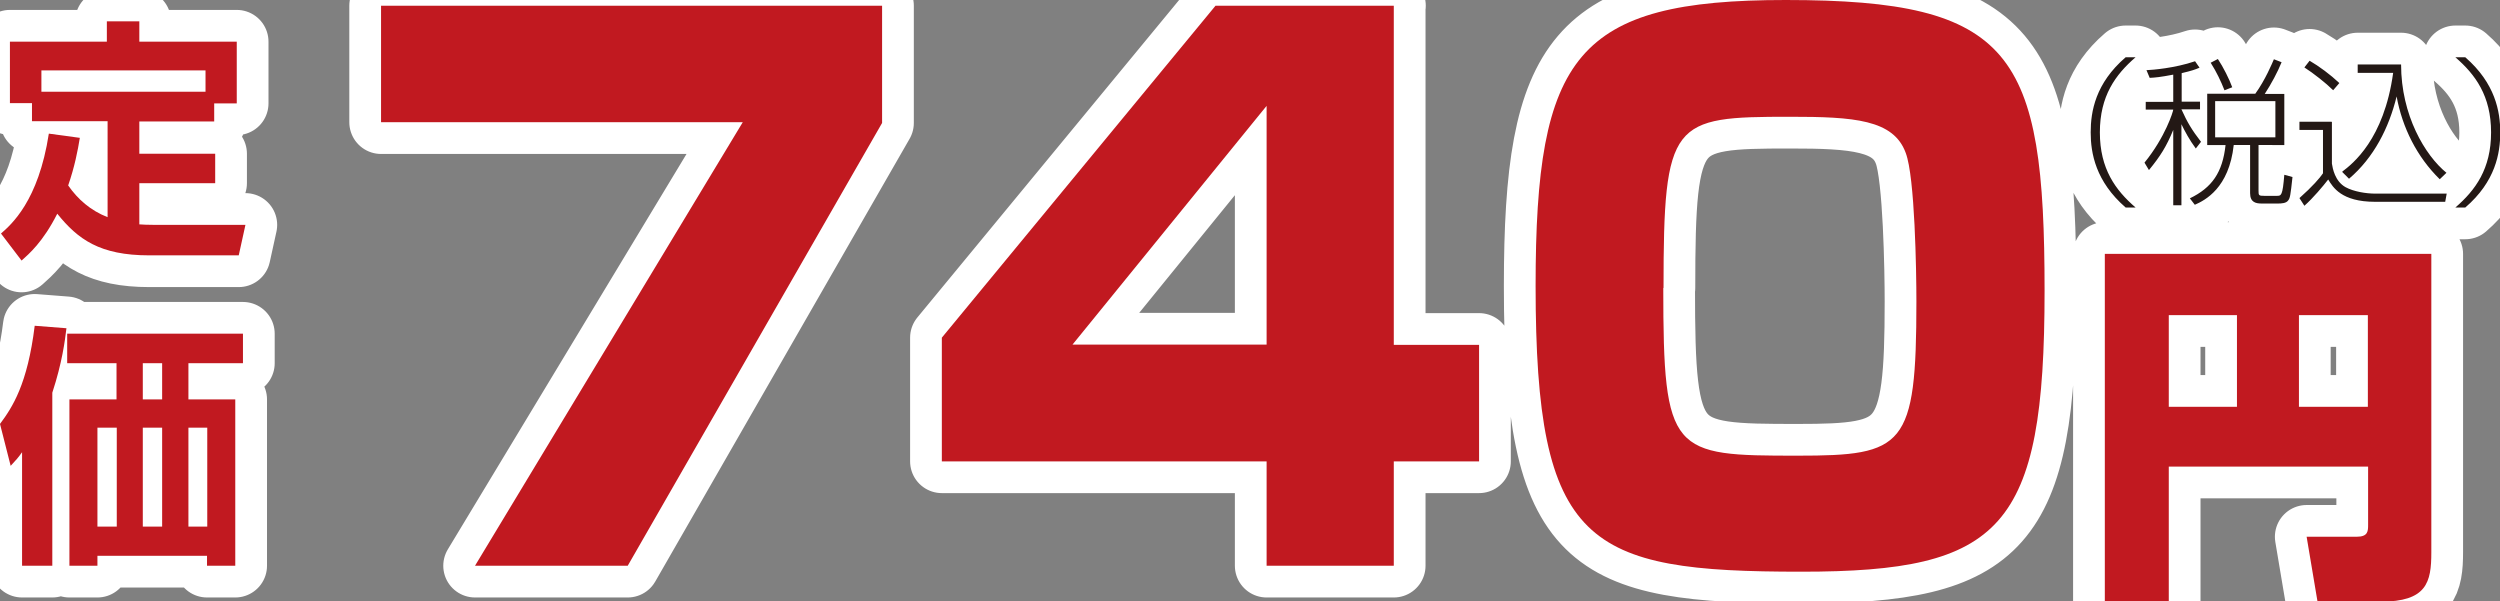
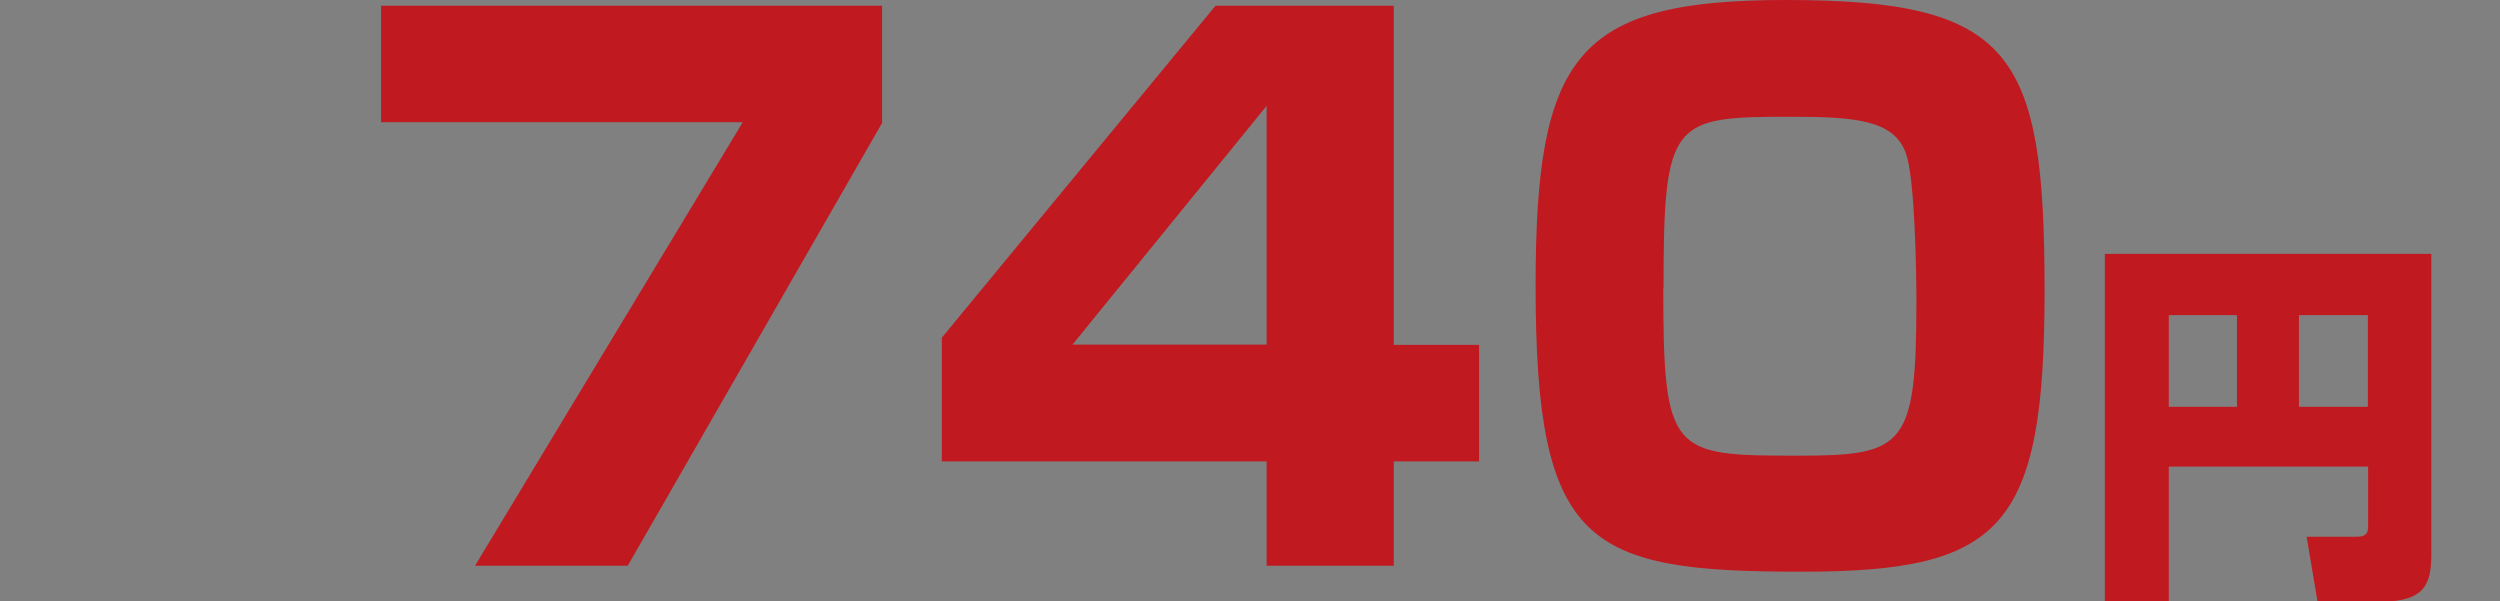
<svg xmlns="http://www.w3.org/2000/svg" id="_レイヤー_2" data-name="レイヤー 2" viewBox="0 0 100.84 24.26">
  <rect x="0" y="0" width="100.84" height="24.26" fill="#808080" stroke="none" />
  <defs>
    <style>.cls-1{fill:#c11920}</style>
  </defs>
  <g id="_レイヤ_2" data-name="レイヤ―2">
-     <path d="M35.58.23v4.73L25.32 22.82h-6.16l10.8-17.89H15.37V.23h20.21zm20.64 0v13.68h3.44v4.7h-3.44v4.21h-5.13v-4.21h-13.1v-4.99L49.03.23h7.2zm-5.13 4.04l-7.83 9.63h7.83V4.27zM72.03 0c9.17 0 10.44 2.12 10.44 11.73s-1.72 11.33-9.81 11.33c-8.66 0-10.72-1.03-10.72-11.53C61.94 2.24 63.57 0 72.03 0zm-4.94 11.61c0 6.71.34 6.77 5.42 6.77 4.3 0 4.79-.34 4.79-6.22 0-1.23-.06-5.02-.43-5.99-.49-1.35-2.09-1.46-4.67-1.46-4.76 0-5.1.14-5.1 6.91zm28.41 7.21h-8.02v5.45H84.9V10.24h13.17v12.04c0 1.21-.18 1.99-2.06 1.99h-2.53l-.44-2.62h2.02c.46 0 .46-.23.46-.49v-2.34zm-8.02-2.41h2.75v-3.7h-2.75v3.7zm5.25 0h2.78v-3.7h-2.78v3.7zm-6.59-14.1c-.81.7-1.44 1.56-1.44 3.03s.63 2.33 1.44 3.03h-.4c-1.21-1.05-1.41-2.19-1.41-3.03s.19-1.98 1.41-3.03h.4zm1.85 1.79h.75v.31h-.75c.24.53.42.83.79 1.31l-.21.27c-.26-.35-.45-.71-.58-.98v3.27h-.33V5.24c-.27.66-.52 1.06-.98 1.62l-.18-.3c.84-1.03 1.16-2.07 1.16-2.14h-1.11v-.31h1.11v-1.1c-.52.1-.73.12-.95.13l-.13-.31c.24-.01 1.14-.08 1.96-.36l.18.26c-.19.08-.3.12-.72.22v1.16zm4.15-.32v2.07H91.1v1.83c0 .2 0 .22.24.22h.49c.19 0 .24 0 .31-.85l.33.09c-.08.75-.1.85-.17.94-.08.12-.27.13-.43.13h-.63c-.24 0-.48-.04-.48-.42V5.85h-.66c-.19 1.74-1.16 2.23-1.57 2.41l-.2-.26c.89-.43 1.32-1.04 1.44-2.15h-.74V3.78h1.94c.4-.55.69-1.25.75-1.39l.31.12c-.16.4-.42.88-.68 1.28h.79zm-2.41-.13c-.15-.38-.32-.74-.56-1.12l.29-.15c.22.33.46.81.58 1.14l-.31.12zm2.05.43h-2.43v1.46h2.43V4.08zm2.28.84V6.6c.03.19.12.71.55.95.33.18.83.26 1.2.26h2.88l-.06.33H95.8c-1.36 0-1.7-.59-1.89-.9-.2.26-.61.75-.96 1.06l-.2-.31c.53-.47.83-.82.95-1V5.24h-.95v-.33h1.29zm.04-1.29c-.27-.27-.79-.68-1.15-.91l.21-.27c.38.22.84.56 1.2.9l-.25.29zm.38 3.29c.41-.31 1.68-1.29 2.05-3.98H95.1V2.6h1.75c0 2.05.97 3.67 1.83 4.37l-.27.26c-.92-.9-1.51-2.08-1.74-3.34-.31 1.27-.92 2.47-1.92 3.32l-.27-.27zm4.96-4.61c1.21 1.05 1.41 2.19 1.41 3.03s-.19 1.98-1.41 3.03h-.4c.81-.7 1.44-1.56 1.44-3.03s-.63-2.33-1.44-3.03h.4zM3.22 5.56c-.08.5-.21 1.17-.47 1.92.39.56.9 1.01 1.59 1.28V4.89H1.29v-.73H.4V1.68h3.91V.86h1.31v.82h3.93v2.49h-.91v.73H5.62v1.3h3.06v1.19H5.62v1.66c.16.01.32.02.6.02H9.9l-.27 1.23H6.02c-2 0-2.88-.65-3.71-1.68-.58 1.15-1.15 1.63-1.44 1.89L.04 9.42c.41-.36 1.51-1.3 1.93-4.03l1.25.17zM8.29 3.7v-.86H1.67v.86h6.62zM.89 18.24c-.16.23-.25.32-.46.55L0 17.1c.5-.67 1.11-1.6 1.4-3.96l1.28.1c-.06.5-.17 1.38-.57 2.6v6.98H.89v-4.59zm8.91-4.78v1.19H7.6v1.46h1.89v6.71H8.35v-.4H3.93v.4H2.8v-6.71h1.9v-1.46H2.71v-1.19h7.07zm-5.87 3.79v3.99h.78v-3.99h-.78zm1.83-2.6v1.46h.78v-1.46h-.78zm0 2.6v3.99h.78v-3.99h-.78zm1.84 0v3.99h.76v-3.99H7.6z" fill="none" stroke="#fff" stroke-linejoin="round" stroke-width="2.56" />
    <path class="cls-1" d="M35.58.23v4.73L25.32 22.82h-6.16l10.8-17.89H15.37V.23h20.21zm20.64 0v13.68h3.44v4.7h-3.44v4.21h-5.13v-4.21h-13.1v-4.99L49.03.23h7.2zm-5.13 4.04l-7.83 9.63h7.83V4.27zM72.03 0c9.17 0 10.44 2.12 10.44 11.73s-1.72 11.33-9.81 11.33c-8.66 0-10.72-1.03-10.72-11.53C61.94 2.24 63.57 0 72.03 0zm-4.94 11.61c0 6.71.34 6.77 5.42 6.77 4.3 0 4.79-.34 4.79-6.22 0-1.23-.06-5.02-.43-5.99-.49-1.35-2.09-1.46-4.67-1.46-4.76 0-5.1.14-5.1 6.91zm28.41 7.21h-8.02v5.45H84.9V10.24h13.17v12.04c0 1.21-.18 1.99-2.06 1.99h-2.53l-.44-2.62h2.02c.46 0 .46-.23.46-.49v-2.34zm-8.02-2.41h2.75v-3.7h-2.75v3.7zm5.25 0h2.78v-3.7h-2.78v3.7z" />
-     <path d="M86.14 2.31c-.81.7-1.44 1.56-1.44 3.03s.63 2.33 1.44 3.03h-.4c-1.21-1.05-1.41-2.19-1.41-3.03s.19-1.98 1.41-3.03h.4zm1.85 1.79h.75v.31h-.75c.24.53.42.83.79 1.31l-.21.27c-.26-.35-.45-.71-.58-.98v3.27h-.33V5.24c-.27.66-.52 1.06-.98 1.62l-.18-.3c.84-1.03 1.16-2.07 1.16-2.14h-1.11v-.31h1.11v-1.1c-.52.1-.73.12-.95.13l-.13-.31c.24-.01 1.14-.08 1.96-.36l.18.26c-.19.08-.3.12-.72.22v1.16zm4.15-.32v2.07H91.1v1.83c0 .2 0 .22.24.22h.49c.19 0 .24 0 .31-.85l.33.09c-.08.75-.1.85-.17.94-.08.12-.27.13-.43.13h-.63c-.24 0-.48-.04-.48-.42V5.85h-.66c-.19 1.74-1.16 2.23-1.57 2.41l-.2-.26c.89-.43 1.32-1.04 1.44-2.15h-.74V3.78h1.94c.4-.55.69-1.25.75-1.39l.31.12c-.16.4-.42.88-.68 1.28h.79zm-2.41-.13c-.15-.38-.32-.74-.56-1.12l.29-.15c.22.33.46.81.58 1.14l-.31.12zm2.05.43h-2.43v1.46h2.43V4.08zm2.28.84V6.6c.03.19.12.71.55.95.33.18.83.26 1.2.26h2.88l-.06.33H95.8c-1.36 0-1.7-.59-1.89-.9-.2.26-.61.75-.96 1.06l-.2-.31c.53-.47.83-.82.95-1V5.24h-.95v-.33h1.29zm.04-1.29c-.27-.27-.79-.68-1.15-.91l.21-.27c.38.22.84.56 1.2.9l-.25.29zm.38 3.29c.41-.31 1.68-1.29 2.05-3.98H95.1V2.6h1.75c0 2.05.97 3.67 1.83 4.37l-.27.26c-.92-.9-1.51-2.08-1.74-3.34-.31 1.27-.92 2.47-1.92 3.32l-.27-.27zm4.96-4.61c1.21 1.05 1.41 2.19 1.41 3.03s-.19 1.98-1.41 3.03h-.4c.81-.7 1.44-1.56 1.44-3.03s-.63-2.33-1.44-3.03h.4z" fill="#231815" />
-     <path class="cls-1" d="M3.22 5.56c-.08.5-.21 1.17-.47 1.92.39.56.9 1.01 1.59 1.28V4.89H1.29v-.73H.4V1.68h3.91V.86h1.31v.82h3.93v2.49h-.91v.73H5.62v1.3h3.06v1.19H5.62v1.66c.16.01.32.02.6.02H9.9l-.27 1.23H6.02c-2 0-2.88-.65-3.71-1.68-.58 1.15-1.15 1.63-1.44 1.89L.04 9.42c.41-.36 1.51-1.3 1.93-4.03l1.25.17zM8.29 3.7v-.86H1.67v.86h6.62zM.89 18.24c-.16.23-.25.32-.46.55L0 17.1c.5-.67 1.11-1.6 1.4-3.96l1.28.1c-.06.5-.17 1.38-.57 2.6v6.98H.89v-4.59zm8.91-4.78v1.19H7.6v1.46h1.89v6.71H8.35v-.4H3.93v.4H2.8v-6.71h1.9v-1.46H2.71v-1.19h7.07zm-5.87 3.79v3.99h.78v-3.99h-.78zm1.83-2.6v1.46h.78v-1.46h-.78zm0 2.6v3.99h.78v-3.99h-.78zm1.84 0v3.99h.76v-3.99H7.6z" />
  </g>
</svg>